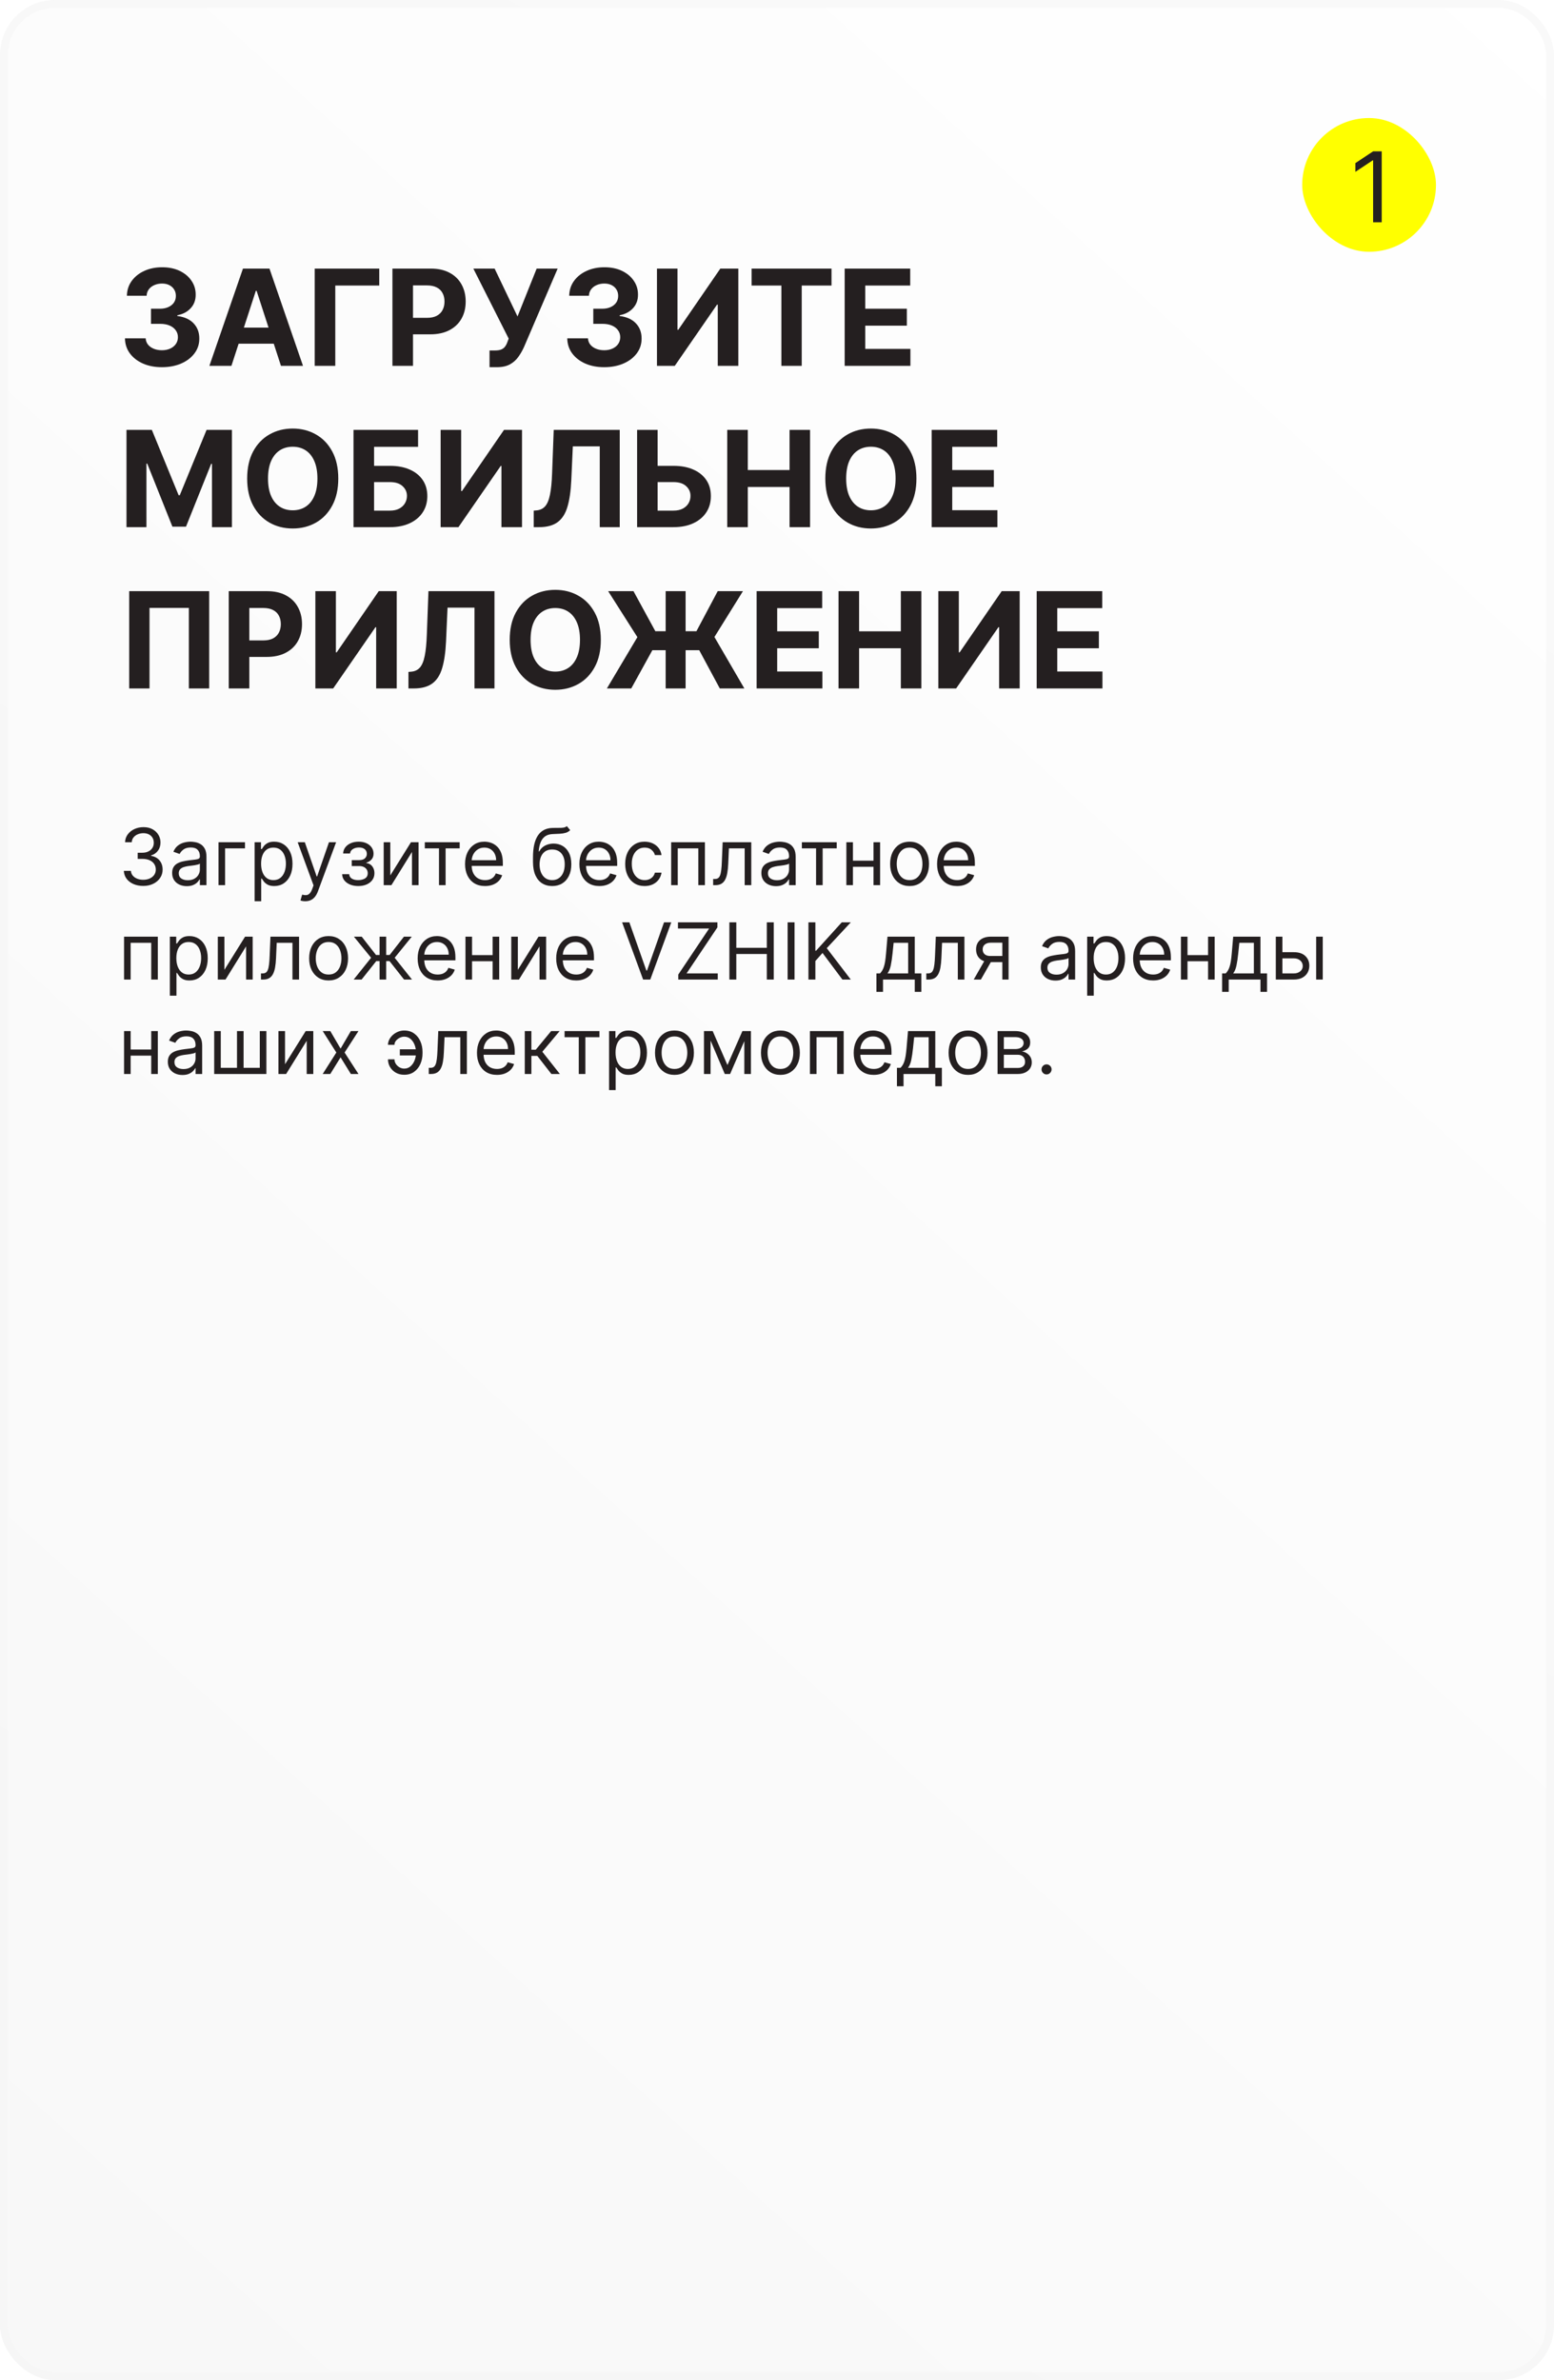
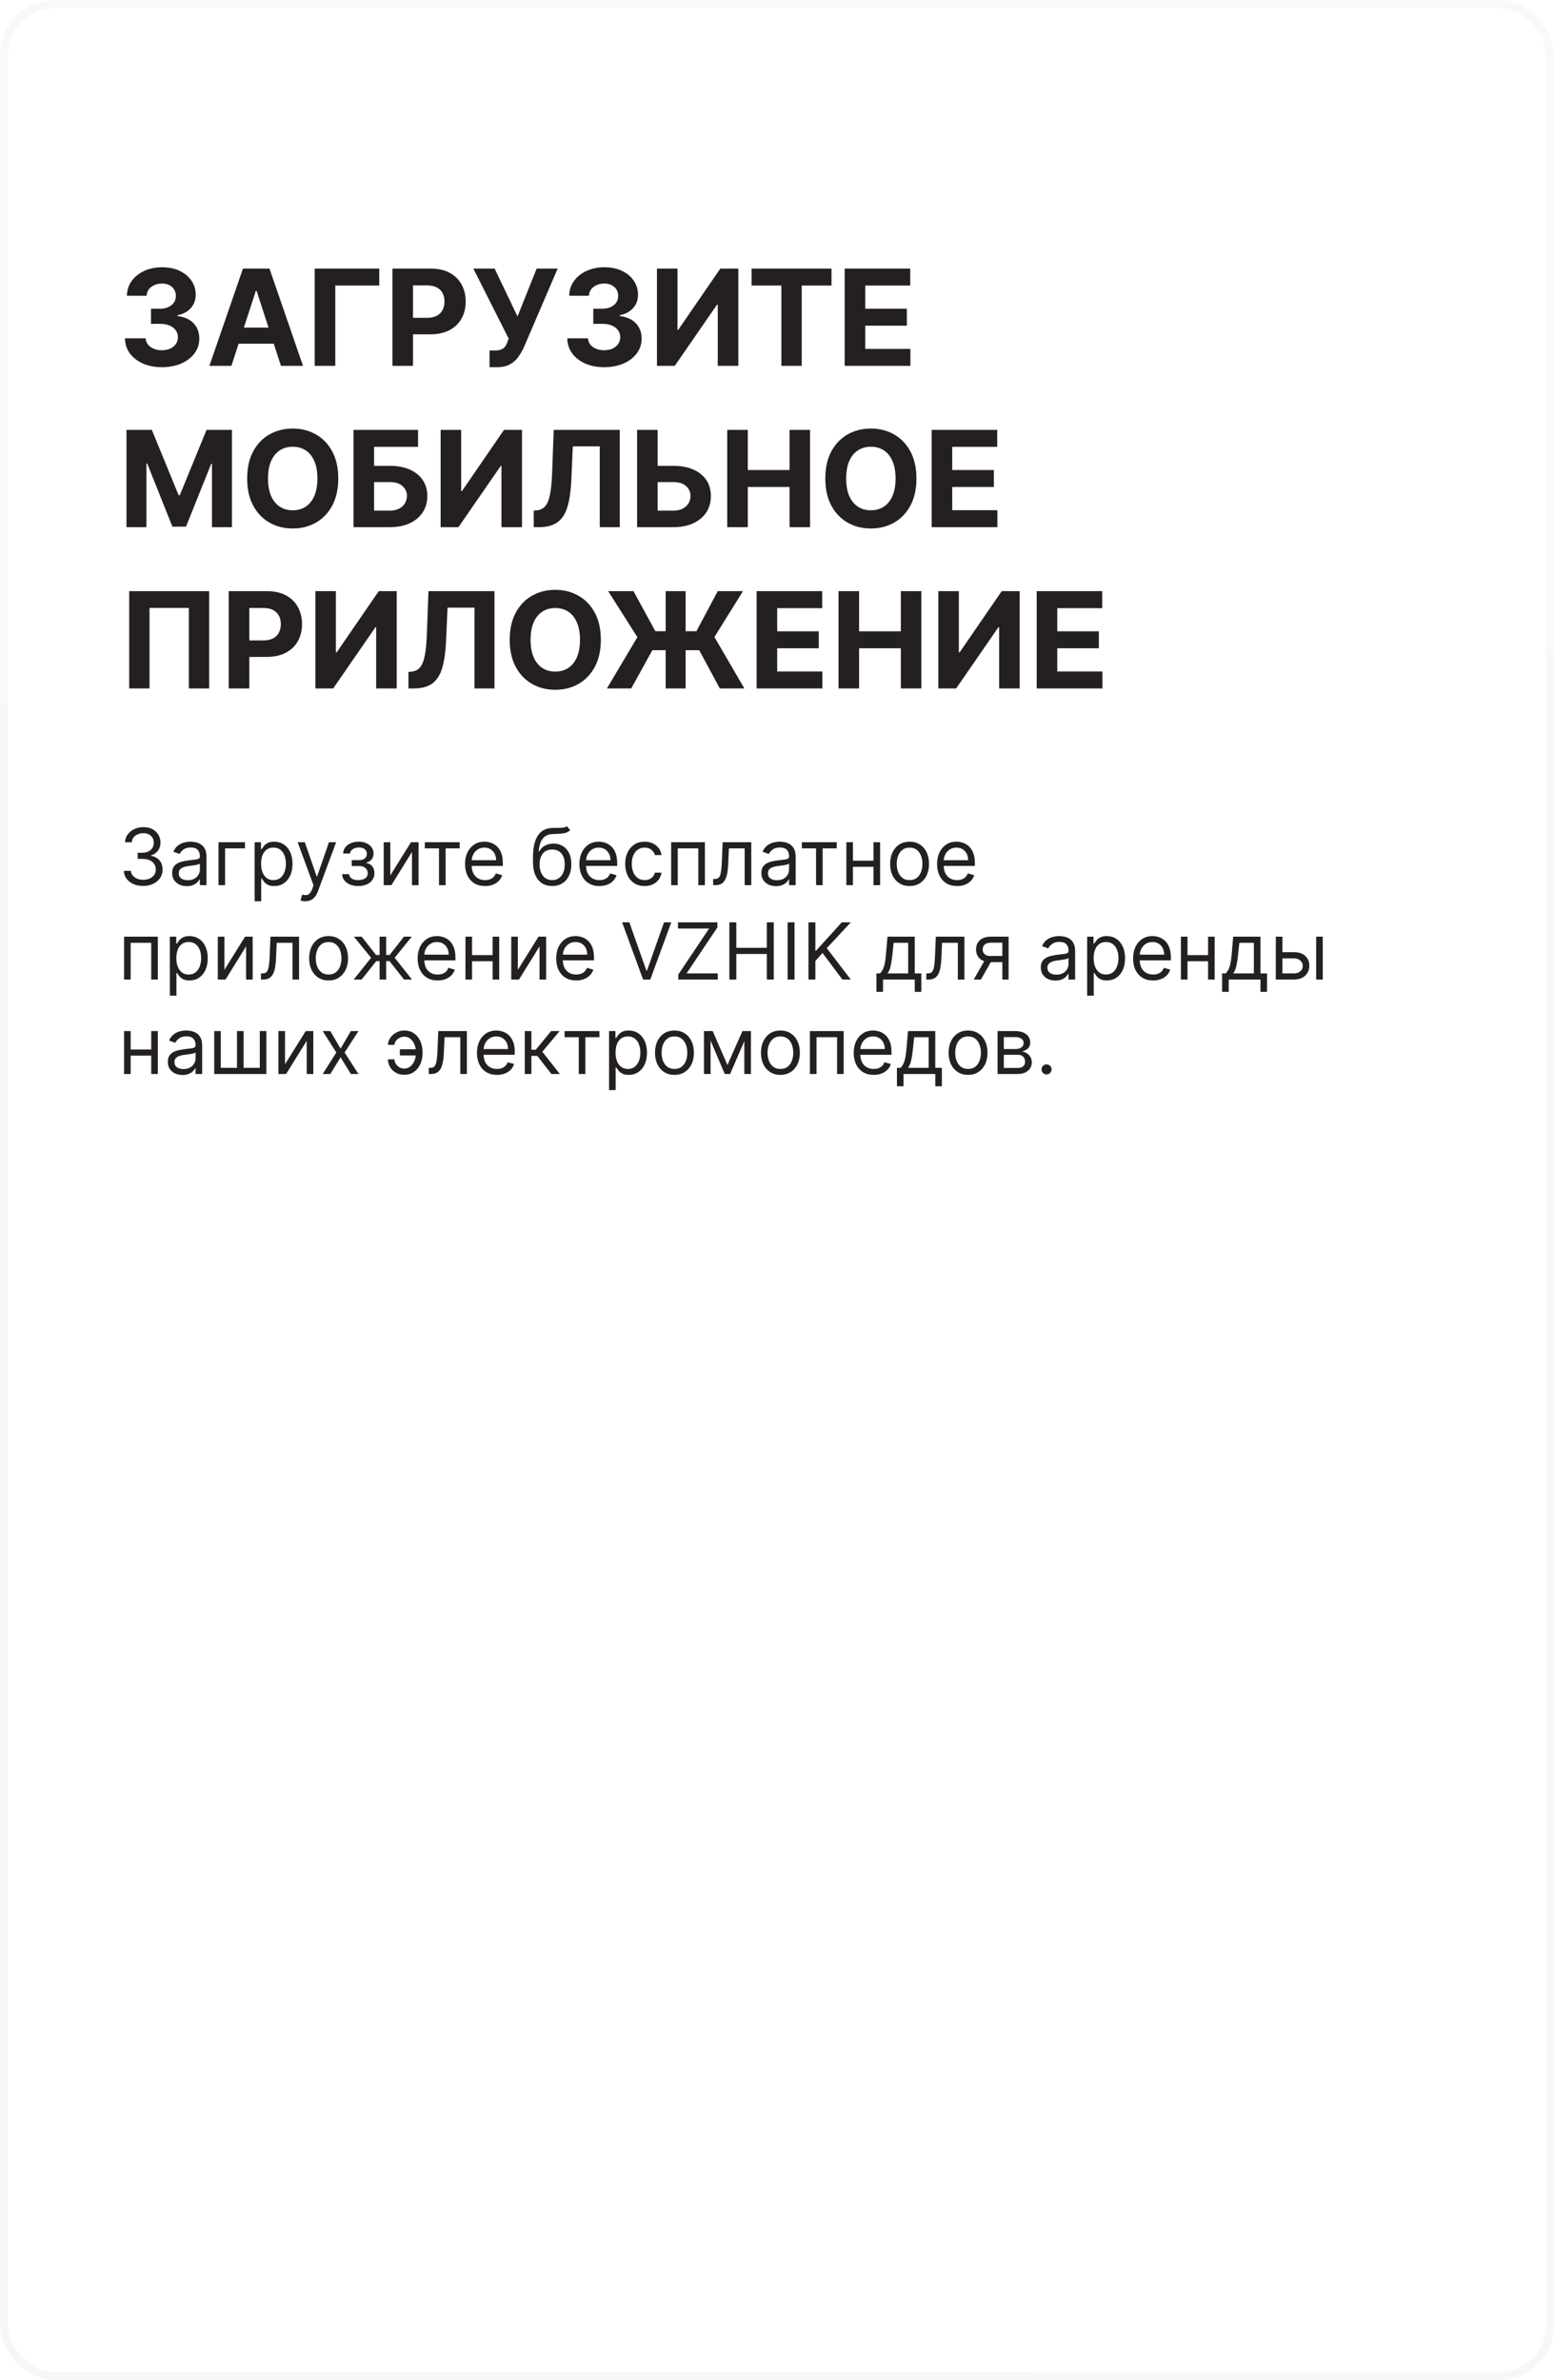
<svg xmlns="http://www.w3.org/2000/svg" width="395" height="605" viewBox="0 0 395 605" fill="none">
  <g filter="url(#filter0_b_63_737)">
-     <rect width="395" height="605" rx="14" fill="url(#paint0_linear_63_737)" fill-opacity="0.85" />
    <rect x="1" y="1" width="393" height="603" rx="13" stroke="url(#paint1_linear_63_737)" stroke-width="2" />
  </g>
  <path d="M41.144 93.338C39.341 93.338 37.735 93.028 36.327 92.408C34.926 91.781 33.819 90.919 33.006 89.825C32.202 88.722 31.787 87.45 31.763 86.009H37.027C37.059 86.613 37.256 87.144 37.619 87.603C37.989 88.054 38.48 88.404 39.092 88.653C39.703 88.903 40.392 89.028 41.156 89.028C41.953 89.028 42.657 88.887 43.269 88.605C43.881 88.323 44.36 87.933 44.706 87.434C45.052 86.935 45.225 86.359 45.225 85.707C45.225 85.047 45.04 84.464 44.67 83.957C44.307 83.442 43.784 83.039 43.1 82.749C42.424 82.46 41.619 82.315 40.685 82.315H38.379V78.475H40.685C41.474 78.475 42.17 78.338 42.774 78.065C43.386 77.791 43.861 77.413 44.199 76.93C44.537 76.439 44.706 75.867 44.706 75.215C44.706 74.595 44.557 74.052 44.259 73.585C43.969 73.11 43.559 72.74 43.028 72.474C42.505 72.209 41.893 72.076 41.193 72.076C40.484 72.076 39.836 72.205 39.249 72.462C38.661 72.712 38.19 73.07 37.836 73.537C37.482 74.004 37.293 74.551 37.269 75.179H32.258C32.282 73.754 32.688 72.499 33.477 71.412C34.266 70.325 35.329 69.476 36.665 68.864C38.009 68.245 39.526 67.935 41.217 67.935C42.923 67.935 44.416 68.245 45.696 68.864C46.976 69.484 47.97 70.321 48.678 71.376C49.395 72.422 49.749 73.597 49.741 74.901C49.749 76.286 49.318 77.441 48.449 78.367C47.588 79.292 46.465 79.88 45.08 80.129V80.322C46.899 80.556 48.284 81.188 49.234 82.218C50.191 83.24 50.666 84.52 50.658 86.058C50.666 87.466 50.26 88.718 49.439 89.812C48.626 90.907 47.503 91.769 46.07 92.396C44.638 93.024 42.995 93.338 41.144 93.338ZM58.823 93H53.221L61.757 68.273H68.495L77.019 93H71.416L65.222 73.923H65.029L58.823 93ZM58.473 83.281H71.706V87.362H58.473V83.281ZM96.403 68.273V72.583H85.223V93H79.995V68.273H96.403ZM99.751 93V68.273H109.506C111.382 68.273 112.98 68.631 114.3 69.347C115.62 70.056 116.626 71.042 117.318 72.305C118.018 73.561 118.369 75.01 118.369 76.652C118.369 78.294 118.014 79.743 117.306 80.999C116.598 82.254 115.571 83.232 114.227 83.933C112.891 84.633 111.273 84.983 109.374 84.983H103.156V80.793H108.528C109.535 80.793 110.364 80.62 111.016 80.274C111.676 79.92 112.167 79.433 112.489 78.813C112.819 78.185 112.984 77.465 112.984 76.652C112.984 75.831 112.819 75.115 112.489 74.503C112.167 73.883 111.676 73.404 111.016 73.066C110.356 72.72 109.518 72.547 108.504 72.547H104.979V93H99.751ZM124.433 93.338V89.088H125.773C126.441 89.088 126.98 89.008 127.391 88.847C127.801 88.678 128.127 88.432 128.369 88.11C128.618 87.78 128.828 87.37 128.997 86.879L129.298 86.07L120.316 68.273H125.725L131.544 80.443L136.41 68.273H141.747L133.222 88.146C132.812 89.064 132.325 89.917 131.762 90.706C131.206 91.495 130.494 92.131 129.624 92.614C128.755 93.097 127.644 93.338 126.292 93.338H124.433ZM153.57 93.338C151.767 93.338 150.161 93.028 148.752 92.408C147.352 91.781 146.245 90.919 145.432 89.825C144.627 88.722 144.213 87.45 144.189 86.009H149.453C149.485 86.613 149.682 87.144 150.044 87.603C150.415 88.054 150.906 88.404 151.517 88.653C152.129 88.903 152.817 89.028 153.582 89.028C154.379 89.028 155.083 88.887 155.695 88.605C156.307 88.323 156.786 87.933 157.132 87.434C157.478 86.935 157.651 86.359 157.651 85.707C157.651 85.047 157.466 84.464 157.096 83.957C156.733 83.442 156.21 83.039 155.526 82.749C154.85 82.46 154.045 82.315 153.111 82.315H150.805V78.475H153.111C153.9 78.475 154.596 78.338 155.2 78.065C155.812 77.791 156.287 77.413 156.625 76.93C156.963 76.439 157.132 75.867 157.132 75.215C157.132 74.595 156.983 74.052 156.685 73.585C156.395 73.11 155.985 72.74 155.453 72.474C154.93 72.209 154.319 72.076 153.618 72.076C152.91 72.076 152.262 72.205 151.674 72.462C151.087 72.712 150.616 73.07 150.262 73.537C149.908 74.004 149.718 74.551 149.694 75.179H144.684C144.708 73.754 145.114 72.499 145.903 71.412C146.692 70.325 147.754 69.476 149.091 68.864C150.435 68.245 151.952 67.935 153.642 67.935C155.349 67.935 156.842 68.245 158.122 68.864C159.402 69.484 160.396 70.321 161.104 71.376C161.82 72.422 162.175 73.597 162.167 74.901C162.175 76.286 161.744 77.441 160.875 78.367C160.013 79.292 158.891 79.88 157.506 80.129V80.322C159.325 80.556 160.71 81.188 161.659 82.218C162.617 83.24 163.092 84.52 163.084 86.058C163.092 87.466 162.686 88.718 161.865 89.812C161.052 90.907 159.929 91.769 158.496 92.396C157.063 93.024 155.421 93.338 153.57 93.338ZM166.987 68.273H172.203V83.824H172.408L183.094 68.273H187.67V93H182.442V77.437H182.26L171.515 93H166.987V68.273ZM191.047 72.583V68.273H211.355V72.583H203.785V93H198.618V72.583H191.047ZM214.7 93V68.273H231.362V72.583H219.928V78.475H230.505V82.785H219.928V88.69H231.41V93H214.7ZM32.149 109.273H38.597L45.406 125.886H45.696L52.506 109.273H58.953V134H53.882V117.906H53.677L47.278 133.879H43.825L37.425 117.845H37.22V134H32.149V109.273ZM85.984 121.636C85.984 124.333 85.472 126.627 84.45 128.518C83.436 130.41 82.051 131.855 80.297 132.853C78.55 133.843 76.586 134.338 74.405 134.338C72.207 134.338 70.235 133.839 68.489 132.841C66.742 131.843 65.361 130.398 64.347 128.506C63.333 126.615 62.826 124.325 62.826 121.636C62.826 118.94 63.333 116.646 64.347 114.754C65.361 112.863 66.742 111.422 68.489 110.432C70.235 109.434 72.207 108.935 74.405 108.935C76.586 108.935 78.55 109.434 80.297 110.432C82.051 111.422 83.436 112.863 84.45 114.754C85.472 116.646 85.984 118.94 85.984 121.636ZM80.683 121.636C80.683 119.89 80.421 118.417 79.898 117.217C79.383 116.018 78.655 115.108 77.713 114.489C76.771 113.869 75.668 113.559 74.405 113.559C73.141 113.559 72.038 113.869 71.096 114.489C70.155 115.108 69.422 116.018 68.899 117.217C68.384 118.417 68.126 119.89 68.126 121.636C68.126 123.383 68.384 124.856 68.899 126.055C69.422 127.255 70.155 128.164 71.096 128.784C72.038 129.404 73.141 129.714 74.405 129.714C75.668 129.714 76.771 129.404 77.713 128.784C78.655 128.164 79.383 127.255 79.898 126.055C80.421 124.856 80.683 123.383 80.683 121.636ZM89.856 134V109.273H106.265V113.583H95.084V118.413H99.105C101.061 118.413 102.747 118.731 104.164 119.366C105.588 119.994 106.687 120.884 107.46 122.035C108.233 123.186 108.619 124.542 108.619 126.104C108.619 127.657 108.233 129.03 107.46 130.221C106.687 131.404 105.588 132.33 104.164 132.998C102.747 133.666 101.061 134 99.105 134H89.856ZM95.084 129.798H99.105C100.038 129.798 100.827 129.629 101.471 129.291C102.115 128.945 102.602 128.49 102.932 127.927C103.27 127.355 103.439 126.732 103.439 126.055C103.439 125.073 103.065 124.244 102.316 123.568C101.576 122.884 100.505 122.542 99.105 122.542H95.084V129.798ZM112.003 109.273H117.219V124.824H117.424L128.109 109.273H132.685V134H127.457V118.437H127.276L116.53 134H112.003V109.273ZM135.664 134V129.798L136.365 129.738C137.266 129.665 137.995 129.323 138.55 128.712C139.105 128.092 139.52 127.106 139.794 125.754C140.075 124.393 140.257 122.566 140.337 120.272L140.748 109.273H157.53V134H152.447V113.462H145.601L145.215 122.071C145.086 124.84 144.756 127.102 144.225 128.857C143.702 130.611 142.864 131.907 141.713 132.744C140.57 133.581 139.005 134 137.017 134H135.664ZM165.282 118.413H171.174C173.138 118.413 174.828 118.731 176.245 119.366C177.669 119.994 178.768 120.884 179.541 122.035C180.314 123.186 180.696 124.542 180.688 126.104C180.696 127.657 180.314 129.03 179.541 130.221C178.768 131.404 177.669 132.33 176.245 132.998C174.828 133.666 173.138 134 171.174 134H161.937V109.273H167.153V129.798H171.174C172.115 129.798 172.908 129.629 173.552 129.291C174.196 128.945 174.683 128.49 175.013 127.927C175.351 127.355 175.516 126.732 175.508 126.055C175.516 125.073 175.146 124.244 174.397 123.568C173.657 122.884 172.582 122.542 171.174 122.542H165.282V118.413ZM184.85 134V109.273H190.078V119.475H200.691V109.273H205.907V134H200.691V123.786H190.078V134H184.85ZM232.941 121.636C232.941 124.333 232.429 126.627 231.407 128.518C230.393 130.41 229.008 131.855 227.254 132.853C225.507 133.843 223.543 134.338 221.362 134.338C219.164 134.338 217.192 133.839 215.445 132.841C213.699 131.843 212.318 130.398 211.304 128.506C210.29 126.615 209.783 124.325 209.783 121.636C209.783 118.94 210.29 116.646 211.304 114.754C212.318 112.863 213.699 111.422 215.445 110.432C217.192 109.434 219.164 108.935 221.362 108.935C223.543 108.935 225.507 109.434 227.254 110.432C229.008 111.422 230.393 112.863 231.407 114.754C232.429 116.646 232.941 118.94 232.941 121.636ZM227.64 121.636C227.64 119.89 227.378 118.417 226.855 117.217C226.34 116.018 225.612 115.108 224.67 114.489C223.728 113.869 222.625 113.559 221.362 113.559C220.098 113.559 218.995 113.869 218.053 114.489C217.112 115.108 216.379 116.018 215.856 117.217C215.341 118.417 215.083 119.89 215.083 121.636C215.083 123.383 215.341 124.856 215.856 126.055C216.379 127.255 217.112 128.164 218.053 128.784C218.995 129.404 220.098 129.714 221.362 129.714C222.625 129.714 223.728 129.404 224.67 128.784C225.612 128.164 226.34 127.255 226.855 126.055C227.378 124.856 227.64 123.383 227.64 121.636ZM236.813 134V109.273H253.475V113.583H242.041V119.475H252.618V123.786H242.041V129.69H253.523V134H236.813ZM53.17 150.273V175H48.002V154.523H38.005V175H32.837V150.273H53.17ZM58.147 175V150.273H67.903C69.778 150.273 71.376 150.631 72.696 151.347C74.016 152.056 75.022 153.042 75.715 154.305C76.415 155.561 76.765 157.01 76.765 158.652C76.765 160.294 76.411 161.743 75.703 162.999C74.994 164.254 73.968 165.232 72.624 165.933C71.288 166.633 69.67 166.983 67.77 166.983H61.552V162.793H66.925C67.931 162.793 68.76 162.62 69.412 162.274C70.072 161.92 70.563 161.433 70.885 160.813C71.215 160.185 71.38 159.465 71.38 158.652C71.38 157.831 71.215 157.115 70.885 156.503C70.563 155.883 70.072 155.404 69.412 155.066C68.752 154.72 67.915 154.547 66.901 154.547H63.375V175H58.147ZM80.161 150.273H85.377V165.824H85.582L96.267 150.273H100.843V175H95.615V159.437H95.434L84.689 175H80.161V150.273ZM103.823 175V170.798L104.523 170.738C105.424 170.665 106.153 170.323 106.708 169.712C107.264 169.092 107.678 168.106 107.952 166.754C108.234 165.393 108.415 163.566 108.495 161.272L108.906 150.273H125.688V175H120.605V154.462H113.759L113.373 163.071C113.244 165.84 112.914 168.102 112.383 169.857C111.86 171.611 111.023 172.907 109.872 173.744C108.729 174.581 107.163 175 105.175 175H103.823ZM152.722 162.636C152.722 165.333 152.211 167.627 151.188 169.518C150.174 171.41 148.79 172.855 147.035 173.853C145.288 174.843 143.324 175.338 141.143 175.338C138.945 175.338 136.973 174.839 135.227 173.841C133.48 172.843 132.1 171.398 131.085 169.506C130.071 167.615 129.564 165.325 129.564 162.636C129.564 159.94 130.071 157.646 131.085 155.754C132.1 153.863 133.48 152.422 135.227 151.432C136.973 150.434 138.945 149.935 141.143 149.935C143.324 149.935 145.288 150.434 147.035 151.432C148.79 152.422 150.174 153.863 151.188 155.754C152.211 157.646 152.722 159.94 152.722 162.636ZM147.421 162.636C147.421 160.89 147.16 159.417 146.637 158.217C146.121 157.018 145.393 156.108 144.451 155.489C143.509 154.869 142.407 154.559 141.143 154.559C139.879 154.559 138.776 154.869 137.835 155.489C136.893 156.108 136.16 157.018 135.637 158.217C135.122 159.417 134.865 160.89 134.865 162.636C134.865 164.383 135.122 165.856 135.637 167.055C136.16 168.255 136.893 169.164 137.835 169.784C138.776 170.404 139.879 170.714 141.143 170.714C142.407 170.714 143.509 170.404 144.451 169.784C145.393 169.164 146.121 168.255 146.637 167.055C147.16 165.856 147.421 164.383 147.421 162.636ZM174.268 150.273V175H169.197V150.273H174.268ZM154.261 175L162.013 161.96L154.587 150.273H161.023L166.577 160.451H177.02L182.43 150.273H188.841L181.596 161.924L189.203 175H182.961L177.733 165.281H165.816L160.455 175H154.261ZM192.321 175V150.273H208.983V154.583H197.549V160.475H208.126V164.786H197.549V170.69H209.031V175H192.321ZM213.139 175V150.273H218.367V160.475H228.98V150.273H234.196V175H228.98V164.786H218.367V175H213.139ZM238.507 150.273H243.722V165.824H243.928L254.613 150.273H259.189V175H253.961V159.437H253.78L243.034 175H238.507V150.273ZM263.509 175V150.273H280.17V154.583H268.737V160.475H279.313V164.786H268.737V170.69H280.219V175H263.509Z" fill="#241F20" />
  <path d="M36.42 225.199C35.483 225.199 34.647 225.038 33.913 224.716C33.184 224.394 32.604 223.946 32.173 223.374C31.747 222.796 31.515 222.126 31.477 221.364H33.267C33.305 221.832 33.466 222.237 33.75 222.578C34.034 222.914 34.406 223.175 34.865 223.359C35.324 223.544 35.833 223.636 36.392 223.636C37.017 223.636 37.571 223.527 38.054 223.31C38.537 223.092 38.916 222.789 39.19 222.401C39.465 222.012 39.602 221.562 39.602 221.051C39.602 220.516 39.47 220.045 39.205 219.638C38.939 219.226 38.551 218.904 38.04 218.672C37.528 218.44 36.903 218.324 36.165 218.324H35V216.761H36.165C36.742 216.761 37.249 216.657 37.685 216.449C38.125 216.241 38.468 215.947 38.715 215.568C38.965 215.189 39.091 214.744 39.091 214.233C39.091 213.741 38.982 213.312 38.764 212.947C38.546 212.583 38.239 212.299 37.841 212.095C37.448 211.892 36.984 211.79 36.449 211.79C35.947 211.79 35.474 211.882 35.028 212.067C34.588 212.247 34.228 212.509 33.949 212.855C33.669 213.196 33.518 213.608 33.494 214.091H31.79C31.818 213.329 32.048 212.661 32.479 212.088C32.91 211.51 33.473 211.061 34.169 210.739C34.87 210.417 35.639 210.256 36.477 210.256C37.377 210.256 38.149 210.438 38.793 210.803C39.437 211.162 39.931 211.638 40.277 212.23C40.623 212.822 40.795 213.461 40.795 214.148C40.795 214.967 40.58 215.665 40.149 216.243C39.723 216.821 39.143 217.221 38.409 217.443V217.557C39.328 217.708 40.045 218.099 40.561 218.729C41.077 219.354 41.335 220.128 41.335 221.051C41.335 221.842 41.12 222.552 40.689 223.182C40.263 223.807 39.68 224.299 38.942 224.659C38.203 225.019 37.363 225.199 36.42 225.199ZM47.479 225.256C46.787 225.256 46.16 225.125 45.597 224.865C45.033 224.6 44.586 224.219 44.254 223.722C43.923 223.22 43.757 222.614 43.757 221.903C43.757 221.278 43.88 220.772 44.126 220.384C44.373 219.991 44.702 219.683 45.114 219.46C45.526 219.238 45.98 219.072 46.477 218.963C46.979 218.849 47.483 218.759 47.99 218.693C48.653 218.608 49.19 218.544 49.602 218.501C50.019 218.454 50.322 218.376 50.511 218.267C50.706 218.158 50.803 217.969 50.803 217.699V217.642C50.803 216.941 50.611 216.397 50.227 216.009C49.849 215.62 49.273 215.426 48.501 215.426C47.701 215.426 47.074 215.601 46.619 215.952C46.165 216.302 45.845 216.676 45.66 217.074L44.07 216.506C44.354 215.843 44.733 215.327 45.206 214.957C45.684 214.583 46.205 214.323 46.769 214.176C47.337 214.025 47.895 213.949 48.445 213.949C48.795 213.949 49.197 213.991 49.652 214.077C50.111 214.157 50.554 214.325 50.98 214.581C51.411 214.837 51.769 215.223 52.053 215.739C52.337 216.255 52.479 216.946 52.479 217.812V225H50.803V223.523H50.717C50.604 223.759 50.414 224.013 50.149 224.283C49.884 224.553 49.531 224.782 49.091 224.972C48.651 225.161 48.113 225.256 47.479 225.256ZM47.734 223.75C48.397 223.75 48.956 223.62 49.41 223.359C49.87 223.099 50.215 222.763 50.447 222.351C50.684 221.939 50.803 221.506 50.803 221.051V219.517C50.731 219.602 50.575 219.68 50.334 219.751C50.097 219.818 49.822 219.877 49.51 219.929C49.202 219.976 48.901 220.019 48.608 220.057C48.319 220.09 48.085 220.118 47.905 220.142C47.469 220.199 47.062 220.291 46.683 220.419C46.309 220.542 46.006 220.729 45.774 220.98C45.547 221.226 45.433 221.562 45.433 221.989C45.433 222.571 45.649 223.011 46.08 223.31C46.515 223.603 47.067 223.75 47.734 223.75ZM62.271 214.091V215.653H57.214V225H55.538V214.091H62.271ZM64.718 229.091V214.091H66.337V215.824H66.536C66.659 215.634 66.829 215.393 67.047 215.099C67.27 214.801 67.587 214.536 67.999 214.304C68.416 214.067 68.979 213.949 69.689 213.949C70.608 213.949 71.418 214.179 72.118 214.638C72.819 215.097 73.366 215.748 73.759 216.591C74.152 217.434 74.348 218.428 74.348 219.574C74.348 220.729 74.152 221.731 73.759 222.578C73.366 223.421 72.821 224.074 72.125 224.538C71.429 224.998 70.627 225.227 69.718 225.227C69.017 225.227 68.456 225.111 68.034 224.879C67.613 224.643 67.289 224.375 67.061 224.077C66.834 223.774 66.659 223.523 66.536 223.324H66.394V229.091H64.718ZM66.365 219.545C66.365 220.369 66.486 221.096 66.728 221.726C66.969 222.351 67.322 222.841 67.786 223.196C68.25 223.546 68.818 223.722 69.49 223.722C70.191 223.722 70.776 223.537 71.245 223.168C71.718 222.794 72.073 222.292 72.31 221.662C72.552 221.027 72.672 220.322 72.672 219.545C72.672 218.778 72.554 218.087 72.317 217.472C72.085 216.851 71.732 216.361 71.259 216.001C70.79 215.637 70.201 215.455 69.49 215.455C68.809 215.455 68.236 215.627 67.772 215.973C67.308 216.314 66.957 216.792 66.721 217.408C66.484 218.018 66.365 218.731 66.365 219.545ZM77.594 229.091C77.31 229.091 77.057 229.067 76.834 229.02C76.612 228.977 76.458 228.935 76.373 228.892L76.799 227.415C77.206 227.519 77.566 227.557 77.878 227.528C78.191 227.5 78.468 227.36 78.709 227.109C78.955 226.863 79.18 226.463 79.384 225.909L79.696 225.057L75.662 214.091H77.481L80.492 222.784H80.606L83.617 214.091H85.435L80.804 226.591C80.596 227.154 80.338 227.621 80.03 227.99C79.722 228.364 79.365 228.641 78.958 228.821C78.555 229.001 78.101 229.091 77.594 229.091ZM86.966 222.216H88.755C88.793 222.708 89.016 223.082 89.423 223.338C89.835 223.594 90.37 223.722 91.028 223.722C91.7 223.722 92.276 223.584 92.754 223.31C93.232 223.03 93.471 222.58 93.471 221.96C93.471 221.596 93.381 221.278 93.201 221.009C93.021 220.734 92.768 220.521 92.441 220.369C92.115 220.218 91.729 220.142 91.284 220.142H89.409V218.636H91.284C91.951 218.636 92.444 218.485 92.761 218.182C93.083 217.879 93.244 217.5 93.244 217.045C93.244 216.558 93.071 216.167 92.725 215.874C92.38 215.575 91.89 215.426 91.255 215.426C90.616 215.426 90.084 215.571 89.657 215.859C89.231 216.143 89.006 216.51 88.983 216.96H87.221C87.24 216.373 87.42 215.855 87.761 215.405C88.102 214.95 88.566 214.595 89.153 214.339C89.74 214.079 90.412 213.949 91.17 213.949C91.937 213.949 92.602 214.084 93.166 214.354C93.734 214.619 94.172 214.981 94.48 215.44C94.792 215.895 94.948 216.411 94.948 216.989C94.948 217.604 94.776 218.101 94.43 218.48C94.084 218.859 93.651 219.129 93.13 219.29V219.403C93.542 219.432 93.9 219.564 94.203 219.801C94.51 220.033 94.75 220.339 94.92 220.717C95.091 221.091 95.176 221.506 95.176 221.96C95.176 222.623 94.998 223.201 94.643 223.693C94.288 224.181 93.8 224.56 93.18 224.83C92.56 225.095 91.852 225.227 91.056 225.227C90.285 225.227 89.593 225.102 88.983 224.851C88.372 224.595 87.886 224.242 87.527 223.793C87.171 223.338 86.984 222.812 86.966 222.216ZM99.206 222.528L104.462 214.091H106.394V225H104.718V216.562L99.49 225H97.53V214.091H99.206V222.528ZM107.979 215.653V214.091H116.843V215.653H113.263V225H111.587V215.653H107.979ZM123.295 225.227C122.244 225.227 121.338 224.995 120.575 224.531C119.818 224.062 119.233 223.409 118.821 222.571C118.414 221.728 118.21 220.748 118.21 219.631C118.21 218.513 118.414 217.528 118.821 216.676C119.233 215.819 119.806 215.152 120.54 214.673C121.278 214.19 122.14 213.949 123.125 213.949C123.693 213.949 124.254 214.044 124.808 214.233C125.362 214.422 125.866 214.73 126.321 215.156C126.776 215.578 127.138 216.136 127.408 216.832C127.678 217.528 127.812 218.385 127.812 219.403V220.114H119.403V218.665H126.108C126.108 218.049 125.985 217.5 125.739 217.017C125.497 216.534 125.152 216.153 124.702 215.874C124.257 215.594 123.731 215.455 123.125 215.455C122.457 215.455 121.88 215.62 121.392 215.952C120.909 216.278 120.537 216.705 120.277 217.23C120.017 217.756 119.886 218.319 119.886 218.92V219.886C119.886 220.71 120.028 221.409 120.312 221.982C120.601 222.55 121.001 222.983 121.513 223.281C122.024 223.575 122.618 223.722 123.295 223.722C123.736 223.722 124.134 223.66 124.489 223.537C124.848 223.409 125.159 223.22 125.419 222.969C125.679 222.713 125.881 222.396 126.023 222.017L127.642 222.472C127.472 223.021 127.185 223.504 126.783 223.92C126.38 224.332 125.883 224.654 125.291 224.886C124.699 225.114 124.034 225.227 123.295 225.227ZM144.084 210L144.936 211.023C144.605 211.345 144.221 211.57 143.786 211.697C143.35 211.825 142.857 211.903 142.308 211.932C141.759 211.96 141.148 211.989 140.476 212.017C139.718 212.045 139.091 212.23 138.594 212.571C138.097 212.912 137.713 213.404 137.443 214.048C137.173 214.692 137 215.483 136.925 216.42H137.067C137.436 215.739 137.947 215.237 138.601 214.915C139.254 214.593 139.955 214.432 140.703 214.432C141.555 214.432 142.322 214.631 143.004 215.028C143.686 215.426 144.226 216.016 144.624 216.797C145.021 217.578 145.22 218.542 145.22 219.688C145.22 220.829 145.017 221.813 144.609 222.642C144.207 223.471 143.641 224.11 142.912 224.56C142.188 225.005 141.338 225.227 140.362 225.227C139.387 225.227 138.532 224.998 137.798 224.538C137.064 224.074 136.494 223.388 136.087 222.479C135.679 221.565 135.476 220.436 135.476 219.091V217.926C135.476 215.497 135.888 213.655 136.712 212.401C137.54 211.146 138.786 210.497 140.447 210.455C141.035 210.436 141.558 210.431 142.017 210.44C142.476 210.45 142.876 210.429 143.217 210.376C143.558 210.324 143.847 210.199 144.084 210ZM140.362 223.722C141.02 223.722 141.586 223.556 142.06 223.224C142.538 222.893 142.905 222.427 143.161 221.825C143.416 221.219 143.544 220.507 143.544 219.688C143.544 218.892 143.414 218.215 143.153 217.656C142.898 217.098 142.531 216.671 142.053 216.378C141.574 216.084 141.001 215.938 140.334 215.938C139.846 215.938 139.408 216.02 139.02 216.186C138.632 216.352 138.3 216.596 138.026 216.918C137.751 217.24 137.538 217.633 137.386 218.097C137.24 218.561 137.161 219.091 137.152 219.688C137.152 220.909 137.438 221.887 138.011 222.621C138.584 223.355 139.368 223.722 140.362 223.722ZM152.358 225.227C151.307 225.227 150.4 224.995 149.638 224.531C148.88 224.062 148.295 223.409 147.884 222.571C147.476 221.728 147.273 220.748 147.273 219.631C147.273 218.513 147.476 217.528 147.884 216.676C148.295 215.819 148.868 215.152 149.602 214.673C150.341 214.19 151.203 213.949 152.188 213.949C152.756 213.949 153.317 214.044 153.871 214.233C154.425 214.422 154.929 214.73 155.384 215.156C155.838 215.578 156.2 216.136 156.47 216.832C156.74 217.528 156.875 218.385 156.875 219.403V220.114H148.466V218.665H155.17C155.17 218.049 155.047 217.5 154.801 217.017C154.56 216.534 154.214 216.153 153.764 215.874C153.319 215.594 152.794 215.455 152.188 215.455C151.52 215.455 150.942 215.62 150.455 215.952C149.972 216.278 149.6 216.705 149.339 217.23C149.079 217.756 148.949 218.319 148.949 218.92V219.886C148.949 220.71 149.091 221.409 149.375 221.982C149.664 222.55 150.064 222.983 150.575 223.281C151.087 223.575 151.681 223.722 152.358 223.722C152.798 223.722 153.196 223.66 153.551 223.537C153.911 223.409 154.221 223.22 154.482 222.969C154.742 222.713 154.943 222.396 155.085 222.017L156.705 222.472C156.534 223.021 156.248 223.504 155.845 223.92C155.443 224.332 154.946 224.654 154.354 224.886C153.762 225.114 153.097 225.227 152.358 225.227ZM163.857 225.227C162.834 225.227 161.953 224.986 161.214 224.503C160.476 224.02 159.908 223.355 159.51 222.507C159.112 221.66 158.913 220.691 158.913 219.602C158.913 218.494 159.117 217.517 159.524 216.669C159.936 215.817 160.509 215.152 161.243 214.673C161.982 214.19 162.843 213.949 163.828 213.949C164.595 213.949 165.286 214.091 165.902 214.375C166.518 214.659 167.022 215.057 167.415 215.568C167.808 216.08 168.052 216.676 168.146 217.358H166.47C166.342 216.861 166.058 216.42 165.618 216.037C165.182 215.649 164.595 215.455 163.857 215.455C163.203 215.455 162.63 215.625 162.138 215.966C161.65 216.302 161.269 216.778 160.994 217.393C160.724 218.004 160.589 218.722 160.589 219.545C160.589 220.388 160.722 221.122 160.987 221.747C161.257 222.372 161.636 222.857 162.124 223.203C162.616 223.549 163.194 223.722 163.857 223.722C164.292 223.722 164.688 223.646 165.043 223.494C165.398 223.343 165.698 223.125 165.945 222.841C166.191 222.557 166.366 222.216 166.47 221.818H168.146C168.052 222.462 167.817 223.042 167.443 223.558C167.074 224.07 166.584 224.477 165.973 224.78C165.367 225.078 164.661 225.227 163.857 225.227ZM170.597 225V214.091H179.176V225H177.5V215.653H172.273V225H170.597ZM181.271 225V223.438H181.669C181.996 223.438 182.268 223.374 182.486 223.246C182.704 223.113 182.879 222.884 183.011 222.557C183.149 222.225 183.253 221.766 183.324 221.179C183.4 220.587 183.454 219.834 183.487 218.92L183.686 214.091H190.959V225H189.283V215.653H185.277L185.107 219.545C185.069 220.44 184.988 221.229 184.865 221.911C184.747 222.588 184.564 223.156 184.318 223.615C184.077 224.074 183.755 224.42 183.352 224.652C182.95 224.884 182.446 225 181.839 225H181.271ZM197.244 225.256C196.553 225.256 195.926 225.125 195.362 224.865C194.799 224.6 194.351 224.219 194.02 223.722C193.688 223.22 193.523 222.614 193.523 221.903C193.523 221.278 193.646 220.772 193.892 220.384C194.138 219.991 194.467 219.683 194.879 219.46C195.291 219.238 195.746 219.072 196.243 218.963C196.745 218.849 197.249 218.759 197.756 218.693C198.419 218.608 198.956 218.544 199.368 218.501C199.785 218.454 200.088 218.376 200.277 218.267C200.471 218.158 200.568 217.969 200.568 217.699V217.642C200.568 216.941 200.376 216.397 199.993 216.009C199.614 215.62 199.039 215.426 198.267 215.426C197.467 215.426 196.839 215.601 196.385 215.952C195.93 216.302 195.611 216.676 195.426 217.074L193.835 216.506C194.119 215.843 194.498 215.327 194.972 214.957C195.45 214.583 195.971 214.323 196.534 214.176C197.102 214.025 197.661 213.949 198.21 213.949C198.561 213.949 198.963 213.991 199.418 214.077C199.877 214.157 200.32 214.325 200.746 214.581C201.177 214.837 201.534 215.223 201.818 215.739C202.102 216.255 202.244 216.946 202.244 217.812V225H200.568V223.523H200.483C200.369 223.759 200.18 224.013 199.915 224.283C199.65 224.553 199.297 224.782 198.857 224.972C198.416 225.161 197.879 225.256 197.244 225.256ZM197.5 223.75C198.163 223.75 198.722 223.62 199.176 223.359C199.635 223.099 199.981 222.763 200.213 222.351C200.45 221.939 200.568 221.506 200.568 221.051V219.517C200.497 219.602 200.341 219.68 200.099 219.751C199.863 219.818 199.588 219.877 199.276 219.929C198.968 219.976 198.667 220.019 198.374 220.057C198.085 220.09 197.85 220.118 197.67 220.142C197.235 220.199 196.828 220.291 196.449 220.419C196.075 220.542 195.772 220.729 195.54 220.98C195.313 221.226 195.199 221.562 195.199 221.989C195.199 222.571 195.414 223.011 195.845 223.31C196.281 223.603 196.832 223.75 197.5 223.75ZM203.819 215.653V214.091H212.683V215.653H209.103V225H207.427V215.653H203.819ZM222.429 218.778V220.341H216.406V218.778H222.429ZM216.804 214.091V225H215.128V214.091H216.804ZM223.707 214.091V225H222.031V214.091H223.707ZM231.2 225.227C230.215 225.227 229.351 224.993 228.608 224.524C227.869 224.055 227.292 223.4 226.875 222.557C226.463 221.714 226.257 220.729 226.257 219.602C226.257 218.466 226.463 217.474 226.875 216.626C227.292 215.779 227.869 215.121 228.608 214.652C229.351 214.183 230.215 213.949 231.2 213.949C232.185 213.949 233.047 214.183 233.786 214.652C234.529 215.121 235.107 215.779 235.518 216.626C235.935 217.474 236.143 218.466 236.143 219.602C236.143 220.729 235.935 221.714 235.518 222.557C235.107 223.4 234.529 224.055 233.786 224.524C233.047 224.993 232.185 225.227 231.2 225.227ZM231.2 223.722C231.948 223.722 232.564 223.53 233.047 223.146C233.53 222.763 233.887 222.259 234.119 221.634C234.351 221.009 234.467 220.331 234.467 219.602C234.467 218.873 234.351 218.194 234.119 217.564C233.887 216.934 233.53 216.425 233.047 216.037C232.564 215.649 231.948 215.455 231.2 215.455C230.452 215.455 229.837 215.649 229.354 216.037C228.871 216.425 228.513 216.934 228.281 217.564C228.049 218.194 227.933 218.873 227.933 219.602C227.933 220.331 228.049 221.009 228.281 221.634C228.513 222.259 228.871 222.763 229.354 223.146C229.837 223.53 230.452 223.722 231.2 223.722ZM243.276 225.227C242.225 225.227 241.318 224.995 240.556 224.531C239.798 224.062 239.213 223.409 238.801 222.571C238.394 221.728 238.191 220.748 238.191 219.631C238.191 218.513 238.394 217.528 238.801 216.676C239.213 215.819 239.786 215.152 240.52 214.673C241.259 214.19 242.121 213.949 243.105 213.949C243.674 213.949 244.235 214.044 244.789 214.233C245.343 214.422 245.847 214.73 246.301 215.156C246.756 215.578 247.118 216.136 247.388 216.832C247.658 217.528 247.793 218.385 247.793 219.403V220.114H239.384V218.665H246.088C246.088 218.049 245.965 217.5 245.719 217.017C245.478 216.534 245.132 216.153 244.682 215.874C244.237 215.594 243.712 215.455 243.105 215.455C242.438 215.455 241.86 215.62 241.373 215.952C240.89 216.278 240.518 216.705 240.257 217.23C239.997 217.756 239.867 218.319 239.867 218.92V219.886C239.867 220.71 240.009 221.409 240.293 221.982C240.582 222.55 240.982 222.983 241.493 223.281C242.005 223.575 242.599 223.722 243.276 223.722C243.716 223.722 244.114 223.66 244.469 223.537C244.829 223.409 245.139 223.22 245.4 222.969C245.66 222.713 245.861 222.396 246.003 222.017L247.623 222.472C247.452 223.021 247.166 223.504 246.763 223.92C246.361 224.332 245.864 224.654 245.272 224.886C244.68 225.114 244.015 225.227 243.276 225.227ZM31.534 249V238.091H40.114V249H38.438V239.653H33.21V249H31.534ZM43.175 253.091V238.091H44.794V239.824H44.993C45.116 239.634 45.286 239.393 45.504 239.099C45.727 238.801 46.044 238.536 46.456 238.304C46.873 238.067 47.436 237.949 48.146 237.949C49.065 237.949 49.874 238.179 50.575 238.638C51.276 239.097 51.823 239.748 52.216 240.591C52.609 241.434 52.805 242.428 52.805 243.574C52.805 244.729 52.609 245.731 52.216 246.578C51.823 247.421 51.278 248.074 50.582 248.538C49.886 248.998 49.084 249.227 48.175 249.227C47.474 249.227 46.913 249.111 46.492 248.879C46.07 248.643 45.746 248.375 45.519 248.077C45.291 247.774 45.116 247.523 44.993 247.324H44.851V253.091H43.175ZM44.822 243.545C44.822 244.369 44.943 245.096 45.185 245.726C45.426 246.351 45.779 246.841 46.243 247.196C46.707 247.546 47.275 247.722 47.947 247.722C48.648 247.722 49.233 247.537 49.702 247.168C50.175 246.794 50.53 246.292 50.767 245.662C51.008 245.027 51.129 244.322 51.129 243.545C51.129 242.778 51.011 242.087 50.774 241.472C50.542 240.851 50.189 240.361 49.716 240.001C49.247 239.637 48.658 239.455 47.947 239.455C47.266 239.455 46.693 239.627 46.229 239.973C45.765 240.314 45.414 240.792 45.178 241.408C44.941 242.018 44.822 242.731 44.822 243.545ZM57.038 246.528L62.294 238.091H64.226V249H62.55V240.562L57.322 249H55.362V238.091H57.038V246.528ZM66.33 249V247.438H66.728C67.054 247.438 67.327 247.374 67.544 247.246C67.762 247.113 67.937 246.884 68.07 246.557C68.207 246.225 68.311 245.766 68.382 245.179C68.458 244.587 68.513 243.834 68.546 242.92L68.745 238.091H76.017V249H74.341V239.653H70.336L70.165 243.545C70.127 244.44 70.047 245.229 69.924 245.911C69.805 246.588 69.623 247.156 69.377 247.615C69.135 248.074 68.813 248.42 68.411 248.652C68.008 248.884 67.504 249 66.898 249H66.33ZM83.525 249.227C82.54 249.227 81.675 248.993 80.932 248.524C80.194 248.055 79.616 247.4 79.199 246.557C78.787 245.714 78.581 244.729 78.581 243.602C78.581 242.466 78.787 241.474 79.199 240.626C79.616 239.779 80.194 239.121 80.932 238.652C81.675 238.183 82.54 237.949 83.525 237.949C84.509 237.949 85.371 238.183 86.11 238.652C86.853 239.121 87.431 239.779 87.843 240.626C88.259 241.474 88.468 242.466 88.468 243.602C88.468 244.729 88.259 245.714 87.843 246.557C87.431 247.4 86.853 248.055 86.11 248.524C85.371 248.993 84.509 249.227 83.525 249.227ZM83.525 247.722C84.273 247.722 84.888 247.53 85.371 247.146C85.854 246.763 86.212 246.259 86.444 245.634C86.675 245.009 86.791 244.331 86.791 243.602C86.791 242.873 86.675 242.194 86.444 241.564C86.212 240.934 85.854 240.425 85.371 240.037C84.888 239.649 84.273 239.455 83.525 239.455C82.776 239.455 82.161 239.649 81.678 240.037C81.195 240.425 80.838 240.934 80.606 241.564C80.374 242.194 80.257 242.873 80.257 243.602C80.257 244.331 80.374 245.009 80.606 245.634C80.838 246.259 81.195 246.763 81.678 247.146C82.161 247.53 82.776 247.722 83.525 247.722ZM89.895 249L94.327 243.46L89.952 238.091H91.941L95.577 242.75H96.486V238.091H98.162V242.75H99.043L102.679 238.091H104.668L100.321 243.46L104.725 249H102.708L99.015 244.312H98.162V249H96.486V244.312H95.634L91.912 249H89.895ZM111.245 249.227C110.194 249.227 109.287 248.995 108.525 248.531C107.767 248.062 107.182 247.409 106.77 246.571C106.363 245.728 106.159 244.748 106.159 243.631C106.159 242.513 106.363 241.528 106.77 240.676C107.182 239.819 107.755 239.152 108.489 238.673C109.228 238.19 110.089 237.949 111.074 237.949C111.642 237.949 112.203 238.044 112.757 238.233C113.311 238.422 113.816 238.73 114.27 239.156C114.725 239.578 115.087 240.136 115.357 240.832C115.627 241.528 115.762 242.385 115.762 243.403V244.114H107.353V242.665H114.057C114.057 242.049 113.934 241.5 113.688 241.017C113.446 240.534 113.101 240.153 112.651 239.874C112.206 239.594 111.68 239.455 111.074 239.455C110.407 239.455 109.829 239.62 109.341 239.952C108.858 240.278 108.487 240.705 108.226 241.23C107.966 241.756 107.836 242.319 107.836 242.92V243.886C107.836 244.71 107.978 245.409 108.262 245.982C108.551 246.55 108.951 246.983 109.462 247.281C109.973 247.575 110.568 247.722 111.245 247.722C111.685 247.722 112.083 247.66 112.438 247.537C112.798 247.409 113.108 247.22 113.368 246.969C113.629 246.713 113.83 246.396 113.972 246.017L115.591 246.472C115.421 247.021 115.134 247.504 114.732 247.92C114.329 248.332 113.832 248.654 113.24 248.886C112.649 249.114 111.983 249.227 111.245 249.227ZM125.613 242.778V244.341H119.59V242.778H125.613ZM119.988 238.091V249H118.311V238.091H119.988ZM126.891 238.091V249H125.215V238.091H126.891ZM131.628 246.528L136.884 238.091H138.816V249H137.14V240.562L131.912 249H129.952V238.091H131.628V246.528ZM146.46 249.227C145.408 249.227 144.502 248.995 143.739 248.531C142.982 248.062 142.397 247.409 141.985 246.571C141.578 245.728 141.374 244.748 141.374 243.631C141.374 242.513 141.578 241.528 141.985 240.676C142.397 239.819 142.97 239.152 143.704 238.673C144.442 238.19 145.304 237.949 146.289 237.949C146.857 237.949 147.418 238.044 147.972 238.233C148.526 238.422 149.031 238.73 149.485 239.156C149.94 239.578 150.302 240.136 150.572 240.832C150.842 241.528 150.977 242.385 150.977 243.403V244.114H142.567V242.665H149.272C149.272 242.049 149.149 241.5 148.903 241.017C148.661 240.534 148.316 240.153 147.866 239.874C147.421 239.594 146.895 239.455 146.289 239.455C145.621 239.455 145.044 239.62 144.556 239.952C144.073 240.278 143.701 240.705 143.441 241.23C143.181 241.756 143.05 242.319 143.05 242.92V243.886C143.05 244.71 143.192 245.409 143.477 245.982C143.765 246.55 144.165 246.983 144.677 247.281C145.188 247.575 145.782 247.722 146.46 247.722C146.9 247.722 147.298 247.66 147.653 247.537C148.013 247.409 148.323 247.22 148.583 246.969C148.844 246.713 149.045 246.396 149.187 246.017L150.806 246.472C150.636 247.021 150.349 247.504 149.947 247.92C149.544 248.332 149.047 248.654 148.455 248.886C147.863 249.114 147.198 249.227 146.46 249.227ZM159.975 234.455L164.293 246.699H164.464L168.782 234.455H170.629L165.288 249H163.469L158.129 234.455H159.975ZM172.411 249V247.722L180.252 236.017H172.326V234.455H182.354V235.733L174.513 247.438H182.44V249H172.411ZM185.394 249V234.455H187.156V240.932H194.911V234.455H196.673V249H194.911V242.494H187.156V249H185.394ZM201.96 234.455V249H200.199V234.455H201.96ZM205.492 249V234.455H207.253V241.67H207.424L213.958 234.455H216.259L210.151 241.017L216.259 249H214.128L209.071 242.239L207.253 244.284V249H205.492ZM222.772 252.125V247.438H223.681C223.903 247.205 224.095 246.955 224.256 246.685C224.417 246.415 224.557 246.095 224.675 245.726C224.798 245.352 224.902 244.897 224.988 244.362C225.073 243.822 225.149 243.171 225.215 242.409L225.584 238.091H232.516V247.438H234.192V252.125H232.516V249H224.448V252.125H222.772ZM225.584 247.438H230.84V239.653H227.147L226.863 242.409C226.744 243.55 226.597 244.547 226.422 245.399C226.247 246.251 225.968 246.931 225.584 247.438ZM235.451 249V247.438H235.849C236.175 247.438 236.448 247.374 236.665 247.246C236.883 247.113 237.058 246.884 237.191 246.557C237.328 246.225 237.433 245.766 237.504 245.179C237.579 244.587 237.634 243.834 237.667 242.92L237.866 238.091H245.138V249H243.462V239.653H239.457L239.286 243.545C239.248 244.44 239.168 245.229 239.045 245.911C238.926 246.588 238.744 247.156 238.498 247.615C238.256 248.074 237.934 248.42 237.532 248.652C237.129 248.884 236.625 249 236.019 249H235.451ZM254.776 249V239.625H251.879C251.225 239.625 250.711 239.777 250.337 240.08C249.963 240.383 249.776 240.799 249.776 241.33C249.776 241.85 249.944 242.26 250.281 242.558C250.621 242.857 251.088 243.006 251.68 243.006H255.202V244.568H251.68C250.941 244.568 250.304 244.438 249.769 244.178C249.234 243.917 248.822 243.545 248.533 243.062C248.245 242.575 248.1 241.997 248.1 241.33C248.1 240.657 248.252 240.08 248.555 239.597C248.858 239.114 249.291 238.742 249.854 238.482C250.423 238.221 251.097 238.091 251.879 238.091H256.367V249H254.776ZM247.504 249L250.6 243.574H252.418L249.322 249H247.504ZM268.279 249.256C267.588 249.256 266.961 249.125 266.397 248.865C265.834 248.6 265.386 248.219 265.055 247.722C264.724 247.22 264.558 246.614 264.558 245.903C264.558 245.278 264.681 244.772 264.927 244.384C265.173 243.991 265.502 243.683 265.914 243.46C266.326 243.238 266.781 243.072 267.278 242.963C267.78 242.849 268.284 242.759 268.791 242.693C269.454 242.608 269.991 242.544 270.403 242.501C270.82 242.454 271.123 242.376 271.312 242.267C271.506 242.158 271.603 241.969 271.603 241.699V241.642C271.603 240.941 271.412 240.397 271.028 240.009C270.649 239.62 270.074 239.426 269.302 239.426C268.502 239.426 267.875 239.601 267.42 239.952C266.966 240.302 266.646 240.676 266.461 241.074L264.87 240.506C265.154 239.843 265.533 239.327 266.007 238.957C266.485 238.583 267.006 238.323 267.569 238.176C268.137 238.025 268.696 237.949 269.245 237.949C269.596 237.949 269.998 237.991 270.453 238.077C270.912 238.157 271.355 238.325 271.781 238.581C272.212 238.837 272.569 239.223 272.853 239.739C273.137 240.255 273.279 240.946 273.279 241.812V249H271.603V247.523H271.518C271.404 247.759 271.215 248.013 270.95 248.283C270.685 248.553 270.332 248.782 269.892 248.972C269.451 249.161 268.914 249.256 268.279 249.256ZM268.535 247.75C269.198 247.75 269.757 247.62 270.211 247.359C270.671 247.099 271.016 246.763 271.248 246.351C271.485 245.939 271.603 245.506 271.603 245.051V243.517C271.532 243.602 271.376 243.68 271.135 243.751C270.898 243.818 270.623 243.877 270.311 243.929C270.003 243.976 269.702 244.019 269.409 244.057C269.12 244.09 268.886 244.118 268.706 244.142C268.27 244.199 267.863 244.291 267.484 244.419C267.11 244.542 266.807 244.729 266.575 244.98C266.348 245.226 266.234 245.562 266.234 245.989C266.234 246.571 266.449 247.011 266.88 247.31C267.316 247.603 267.868 247.75 268.535 247.75ZM276.339 253.091V238.091H277.958V239.824H278.157C278.28 239.634 278.451 239.393 278.668 239.099C278.891 238.801 279.208 238.536 279.62 238.304C280.037 238.067 280.6 237.949 281.31 237.949C282.229 237.949 283.039 238.179 283.739 238.638C284.44 239.097 284.987 239.748 285.38 240.591C285.773 241.434 285.969 242.428 285.969 243.574C285.969 244.729 285.773 245.731 285.38 246.578C284.987 247.421 284.442 248.074 283.746 248.538C283.05 248.998 282.248 249.227 281.339 249.227C280.638 249.227 280.077 249.111 279.656 248.879C279.234 248.643 278.91 248.375 278.683 248.077C278.455 247.774 278.28 247.523 278.157 247.324H278.015V253.091H276.339ZM277.987 243.545C277.987 244.369 278.107 245.096 278.349 245.726C278.59 246.351 278.943 246.841 279.407 247.196C279.871 247.546 280.439 247.722 281.112 247.722C281.812 247.722 282.397 247.537 282.866 247.168C283.339 246.794 283.694 246.292 283.931 245.662C284.173 245.027 284.293 244.322 284.293 243.545C284.293 242.778 284.175 242.087 283.938 241.472C283.706 240.851 283.353 240.361 282.88 240.001C282.411 239.637 281.822 239.455 281.112 239.455C280.43 239.455 279.857 239.627 279.393 239.973C278.929 240.314 278.578 240.792 278.342 241.408C278.105 242.018 277.987 242.731 277.987 243.545ZM293.1 249.227C292.049 249.227 291.142 248.995 290.38 248.531C289.622 248.062 289.038 247.409 288.626 246.571C288.219 245.728 288.015 244.748 288.015 243.631C288.015 242.513 288.219 241.528 288.626 240.676C289.038 239.819 289.611 239.152 290.344 238.673C291.083 238.19 291.945 237.949 292.93 237.949C293.498 237.949 294.059 238.044 294.613 238.233C295.167 238.422 295.671 238.73 296.126 239.156C296.58 239.578 296.942 240.136 297.212 240.832C297.482 241.528 297.617 242.385 297.617 243.403V244.114H289.208V242.665H295.913C295.913 242.049 295.79 241.5 295.543 241.017C295.302 240.534 294.956 240.153 294.506 239.874C294.061 239.594 293.536 239.455 292.93 239.455C292.262 239.455 291.684 239.62 291.197 239.952C290.714 240.278 290.342 240.705 290.082 241.23C289.821 241.756 289.691 242.319 289.691 242.92V243.886C289.691 244.71 289.833 245.409 290.117 245.982C290.406 246.55 290.806 246.983 291.317 247.281C291.829 247.575 292.423 247.722 293.1 247.722C293.54 247.722 293.938 247.66 294.293 247.537C294.653 247.409 294.963 247.22 295.224 246.969C295.484 246.713 295.685 246.396 295.827 246.017L297.447 246.472C297.276 247.021 296.99 247.504 296.587 247.92C296.185 248.332 295.688 248.654 295.096 248.886C294.504 249.114 293.839 249.227 293.1 249.227ZM307.468 242.778V244.341H301.445V242.778H307.468ZM301.843 238.091V249H300.167V238.091H301.843ZM308.746 238.091V249H307.07V238.091H308.746ZM310.643 252.125V247.438H311.552C311.774 247.205 311.966 246.955 312.127 246.685C312.288 246.415 312.428 246.095 312.546 245.726C312.669 245.352 312.773 244.897 312.859 244.362C312.944 243.822 313.02 243.171 313.086 242.409L313.455 238.091H320.387V247.438H322.063V252.125H320.387V249H312.319V252.125H310.643ZM313.455 247.438H318.711V239.653H315.018L314.734 242.409C314.615 243.55 314.469 244.547 314.293 245.399C314.118 246.251 313.839 246.931 313.455 247.438ZM325.737 242.04H328.862C330.14 242.04 331.118 242.364 331.795 243.013C332.472 243.661 332.811 244.483 332.811 245.477C332.811 246.131 332.659 246.725 332.356 247.26C332.053 247.79 331.608 248.214 331.021 248.531C330.434 248.844 329.714 249 328.862 249H324.288V238.091H325.964V247.438H328.862C329.525 247.438 330.069 247.262 330.495 246.912C330.922 246.562 331.135 246.112 331.135 245.562C331.135 244.985 330.922 244.514 330.495 244.149C330.069 243.785 329.525 243.602 328.862 243.602H325.737V242.04ZM334.544 249V238.091H336.22V249H334.544ZM38.835 266.778V268.341H32.812V266.778H38.835ZM33.21 262.091V273H31.534V262.091H33.21ZM40.114 262.091V273H38.438V262.091H40.114ZM46.385 273.256C45.694 273.256 45.066 273.125 44.503 272.865C43.939 272.6 43.492 272.219 43.16 271.722C42.829 271.22 42.663 270.614 42.663 269.903C42.663 269.278 42.786 268.772 43.033 268.384C43.279 267.991 43.608 267.683 44.02 267.46C44.432 267.238 44.886 267.072 45.383 266.963C45.885 266.849 46.39 266.759 46.896 266.693C47.559 266.608 48.097 266.544 48.508 266.501C48.925 266.454 49.228 266.376 49.418 266.267C49.612 266.158 49.709 265.969 49.709 265.699V265.642C49.709 264.941 49.517 264.397 49.133 264.009C48.755 263.62 48.179 263.426 47.408 263.426C46.608 263.426 45.98 263.601 45.526 263.952C45.071 264.302 44.751 264.676 44.567 265.074L42.976 264.506C43.26 263.843 43.639 263.327 44.112 262.957C44.59 262.583 45.111 262.323 45.675 262.176C46.243 262.025 46.802 261.949 47.351 261.949C47.701 261.949 48.104 261.991 48.558 262.077C49.017 262.157 49.46 262.325 49.886 262.581C50.317 262.837 50.675 263.223 50.959 263.739C51.243 264.255 51.385 264.946 51.385 265.812V273H49.709V271.523H49.624C49.51 271.759 49.321 272.013 49.055 272.283C48.79 272.553 48.438 272.782 47.997 272.972C47.557 273.161 47.019 273.256 46.385 273.256ZM46.641 271.75C47.303 271.75 47.862 271.62 48.317 271.359C48.776 271.099 49.122 270.763 49.354 270.351C49.59 269.939 49.709 269.506 49.709 269.051V267.517C49.638 267.602 49.481 267.68 49.24 267.751C49.003 267.818 48.729 267.877 48.416 267.929C48.108 267.976 47.808 268.019 47.514 268.057C47.225 268.09 46.991 268.118 46.811 268.142C46.376 268.199 45.968 268.291 45.59 268.419C45.215 268.542 44.912 268.729 44.68 268.98C44.453 269.226 44.34 269.562 44.34 269.989C44.34 270.571 44.555 271.011 44.986 271.31C45.421 271.603 45.973 271.75 46.641 271.75ZM54.444 262.091H56.12V271.438H60.24V262.091H61.916V271.438H66.035V262.091H67.711V273H54.444V262.091ZM72.448 270.528L77.704 262.091H79.636V273H77.96V264.562L72.733 273H70.772V262.091H72.448V270.528ZM83.956 262.091L86.57 266.551L89.183 262.091H91.115L87.592 267.545L91.115 273H89.183L86.57 268.767L83.956 273H82.024L85.49 267.545L82.024 262.091H83.956ZM102.74 263.511C102.361 263.516 101.98 263.613 101.596 263.803C101.217 263.992 100.9 264.243 100.645 264.555C100.394 264.863 100.268 265.206 100.268 265.585H98.62C98.62 265.112 98.734 264.657 98.961 264.222C99.189 263.786 99.494 263.398 99.877 263.057C100.266 262.716 100.706 262.446 101.199 262.247C101.696 262.048 102.209 261.949 102.74 261.949C103.734 261.949 104.577 262.2 105.268 262.702C105.964 263.204 106.492 263.866 106.852 264.69C107.217 265.514 107.399 266.409 107.399 267.375V267.773C107.399 268.734 107.217 269.629 106.852 270.457C106.492 271.281 105.964 271.944 105.268 272.446C104.577 272.948 103.734 273.199 102.74 273.199C101.944 273.199 101.236 273.024 100.616 272.673C99.996 272.318 99.508 271.845 99.153 271.253C98.798 270.661 98.62 270.003 98.62 269.278H100.268C100.268 269.69 100.384 270.076 100.616 270.436C100.853 270.791 101.158 271.08 101.532 271.303C101.911 271.52 102.314 271.632 102.74 271.636C103.374 271.632 103.914 271.433 104.359 271.04C104.804 270.647 105.143 270.154 105.375 269.562C105.607 268.971 105.723 268.374 105.723 267.773V267.375C105.723 266.759 105.607 266.158 105.375 265.571C105.147 264.979 104.811 264.489 104.366 264.101C103.926 263.713 103.384 263.516 102.74 263.511ZM106.404 266.722V268.284H101.632V266.722H106.404ZM108.986 273V271.438H109.384C109.711 271.438 109.983 271.374 110.201 271.246C110.418 271.113 110.594 270.884 110.726 270.557C110.864 270.225 110.968 269.766 111.039 269.179C111.114 268.587 111.169 267.834 111.202 266.92L111.401 262.091H118.674V273H116.998V263.653H112.992L112.821 267.545C112.783 268.44 112.703 269.229 112.58 269.911C112.462 270.588 112.279 271.156 112.033 271.615C111.792 272.074 111.47 272.42 111.067 272.652C110.665 272.884 110.16 273 109.554 273H108.986ZM126.323 273.227C125.272 273.227 124.365 272.995 123.603 272.531C122.845 272.062 122.26 271.409 121.848 270.571C121.441 269.728 121.238 268.748 121.238 267.631C121.238 266.513 121.441 265.528 121.848 264.676C122.26 263.819 122.833 263.152 123.567 262.673C124.306 262.19 125.167 261.949 126.152 261.949C126.721 261.949 127.282 262.044 127.836 262.233C128.39 262.422 128.894 262.73 129.348 263.156C129.803 263.578 130.165 264.136 130.435 264.832C130.705 265.528 130.84 266.385 130.84 267.403V268.114H122.431V266.665H129.135C129.135 266.049 129.012 265.5 128.766 265.017C128.525 264.534 128.179 264.153 127.729 263.874C127.284 263.594 126.758 263.455 126.152 263.455C125.485 263.455 124.907 263.62 124.419 263.952C123.936 264.278 123.565 264.705 123.304 265.23C123.044 265.756 122.914 266.319 122.914 266.92V267.886C122.914 268.71 123.056 269.409 123.34 269.982C123.629 270.55 124.029 270.983 124.54 271.281C125.051 271.575 125.646 271.722 126.323 271.722C126.763 271.722 127.161 271.66 127.516 271.537C127.876 271.409 128.186 271.22 128.446 270.969C128.707 270.713 128.908 270.396 129.05 270.017L130.669 270.472C130.499 271.021 130.212 271.504 129.81 271.92C129.408 272.332 128.91 272.654 128.319 272.886C127.727 273.114 127.061 273.227 126.323 273.227ZM133.39 273V262.091H135.066V266.835H136.174L140.094 262.091H142.253L137.85 267.347L142.31 273H140.151L136.571 268.398H135.066V273H133.39ZM143.507 263.653V262.091H152.37V263.653H148.791V273H147.115V263.653H143.507ZM154.815 277.091V262.091H156.435V263.824H156.634C156.757 263.634 156.927 263.393 157.145 263.099C157.367 262.801 157.685 262.536 158.097 262.304C158.513 262.067 159.077 261.949 159.787 261.949C160.705 261.949 161.515 262.179 162.216 262.638C162.917 263.097 163.464 263.748 163.857 264.591C164.25 265.434 164.446 266.428 164.446 267.574C164.446 268.729 164.25 269.731 163.857 270.578C163.464 271.421 162.919 272.074 162.223 272.538C161.527 272.998 160.724 273.227 159.815 273.227C159.115 273.227 158.554 273.111 158.132 272.879C157.711 272.643 157.386 272.375 157.159 272.077C156.932 271.774 156.757 271.523 156.634 271.324H156.491V277.091H154.815ZM156.463 267.545C156.463 268.369 156.584 269.096 156.825 269.726C157.067 270.351 157.42 270.841 157.884 271.196C158.348 271.546 158.916 271.722 159.588 271.722C160.289 271.722 160.874 271.537 161.342 271.168C161.816 270.794 162.171 270.292 162.408 269.662C162.649 269.027 162.77 268.322 162.77 267.545C162.77 266.778 162.652 266.087 162.415 265.472C162.183 264.851 161.83 264.361 161.357 264.001C160.888 263.637 160.298 263.455 159.588 263.455C158.906 263.455 158.333 263.627 157.869 263.973C157.405 264.314 157.055 264.792 156.818 265.408C156.581 266.018 156.463 266.731 156.463 267.545ZM171.435 273.227C170.45 273.227 169.586 272.993 168.842 272.524C168.104 272.055 167.526 271.4 167.109 270.557C166.697 269.714 166.491 268.729 166.491 267.602C166.491 266.466 166.697 265.474 167.109 264.626C167.526 263.779 168.104 263.121 168.842 262.652C169.586 262.183 170.45 261.949 171.435 261.949C172.42 261.949 173.281 262.183 174.02 262.652C174.763 263.121 175.341 263.779 175.753 264.626C176.17 265.474 176.378 266.466 176.378 267.602C176.378 268.729 176.17 269.714 175.753 270.557C175.341 271.4 174.763 272.055 174.02 272.524C173.281 272.993 172.42 273.227 171.435 273.227ZM171.435 271.722C172.183 271.722 172.798 271.53 173.281 271.146C173.764 270.763 174.122 270.259 174.354 269.634C174.586 269.009 174.702 268.331 174.702 267.602C174.702 266.873 174.586 266.194 174.354 265.564C174.122 264.934 173.764 264.425 173.281 264.037C172.798 263.649 172.183 263.455 171.435 263.455C170.687 263.455 170.071 263.649 169.588 264.037C169.105 264.425 168.748 264.934 168.516 265.564C168.284 266.194 168.168 266.873 168.168 267.602C168.168 268.331 168.284 269.009 168.516 269.634C168.748 270.259 169.105 270.763 169.588 271.146C170.071 271.53 170.687 271.722 171.435 271.722ZM184.902 270.727L188.709 262.091H190.3L185.584 273H184.221L179.59 262.091H181.152L184.902 270.727ZM180.613 262.091V273H178.936V262.091H180.613ZM189.192 273V262.091H190.868V273H189.192ZM198.368 273.227C197.383 273.227 196.519 272.993 195.776 272.524C195.037 272.055 194.46 271.4 194.043 270.557C193.631 269.714 193.425 268.729 193.425 267.602C193.425 266.466 193.631 265.474 194.043 264.626C194.46 263.779 195.037 263.121 195.776 262.652C196.519 262.183 197.383 261.949 198.368 261.949C199.353 261.949 200.215 262.183 200.953 262.652C201.697 263.121 202.275 263.779 202.686 264.626C203.103 265.474 203.311 266.466 203.311 267.602C203.311 268.729 203.103 269.714 202.686 270.557C202.275 271.4 201.697 272.055 200.953 272.524C200.215 272.993 199.353 273.227 198.368 273.227ZM198.368 271.722C199.116 271.722 199.732 271.53 200.215 271.146C200.698 270.763 201.055 270.259 201.287 269.634C201.519 269.009 201.635 268.331 201.635 267.602C201.635 266.873 201.519 266.194 201.287 265.564C201.055 264.934 200.698 264.425 200.215 264.037C199.732 263.649 199.116 263.455 198.368 263.455C197.62 263.455 197.005 263.649 196.522 264.037C196.039 264.425 195.681 264.934 195.449 265.564C195.217 266.194 195.101 266.873 195.101 267.602C195.101 268.331 195.217 269.009 195.449 269.634C195.681 270.259 196.039 270.763 196.522 271.146C197.005 271.53 197.62 271.722 198.368 271.722ZM205.87 273V262.091H214.45V273H212.773V263.653H207.546V273H205.87ZM222.085 273.227C221.033 273.227 220.127 272.995 219.364 272.531C218.607 272.062 218.022 271.409 217.61 270.571C217.203 269.728 216.999 268.748 216.999 267.631C216.999 266.513 217.203 265.528 217.61 264.676C218.022 263.819 218.595 263.152 219.329 262.673C220.067 262.19 220.929 261.949 221.914 261.949C222.482 261.949 223.043 262.044 223.597 262.233C224.151 262.422 224.656 262.73 225.11 263.156C225.565 263.578 225.927 264.136 226.197 264.832C226.467 265.528 226.602 266.385 226.602 267.403V268.114H218.192V266.665H224.897C224.897 266.049 224.774 265.5 224.528 265.017C224.286 264.534 223.941 264.153 223.491 263.874C223.046 263.594 222.52 263.455 221.914 263.455C221.246 263.455 220.669 263.62 220.181 263.952C219.698 264.278 219.326 264.705 219.066 265.23C218.806 265.756 218.675 266.319 218.675 266.92V267.886C218.675 268.71 218.817 269.409 219.102 269.982C219.39 270.55 219.79 270.983 220.302 271.281C220.813 271.575 221.407 271.722 222.085 271.722C222.525 271.722 222.923 271.66 223.278 271.537C223.638 271.409 223.948 271.22 224.208 270.969C224.469 270.713 224.67 270.396 224.812 270.017L226.431 270.472C226.261 271.021 225.974 271.504 225.572 271.92C225.169 272.332 224.672 272.654 224.08 272.886C223.488 273.114 222.823 273.227 222.085 273.227ZM227.987 276.125V271.438H228.896C229.118 271.205 229.31 270.955 229.471 270.685C229.632 270.415 229.772 270.095 229.89 269.726C230.013 269.352 230.117 268.897 230.202 268.362C230.288 267.822 230.363 267.171 230.43 266.409L230.799 262.091H237.731V271.438H239.407V276.125H237.731V273H229.663V276.125H227.987ZM230.799 271.438H236.055V263.653H232.362L232.077 266.409C231.959 267.55 231.812 268.547 231.637 269.399C231.462 270.251 231.183 270.931 230.799 271.438ZM246.064 273.227C245.079 273.227 244.215 272.993 243.471 272.524C242.733 272.055 242.155 271.4 241.738 270.557C241.326 269.714 241.12 268.729 241.12 267.602C241.12 266.466 241.326 265.474 241.738 264.626C242.155 263.779 242.733 263.121 243.471 262.652C244.215 262.183 245.079 261.949 246.064 261.949C247.048 261.949 247.91 262.183 248.649 262.652C249.392 263.121 249.97 263.779 250.382 264.626C250.798 265.474 251.007 266.466 251.007 267.602C251.007 268.729 250.798 269.714 250.382 270.557C249.97 271.4 249.392 272.055 248.649 272.524C247.91 272.993 247.048 273.227 246.064 273.227ZM246.064 271.722C246.812 271.722 247.427 271.53 247.91 271.146C248.393 270.763 248.751 270.259 248.983 269.634C249.215 269.009 249.331 268.331 249.331 267.602C249.331 266.873 249.215 266.194 248.983 265.564C248.751 264.934 248.393 264.425 247.91 264.037C247.427 263.649 246.812 263.455 246.064 263.455C245.315 263.455 244.7 263.649 244.217 264.037C243.734 264.425 243.377 264.934 243.145 265.564C242.913 266.194 242.797 266.873 242.797 267.602C242.797 268.331 242.913 269.009 243.145 269.634C243.377 270.259 243.734 270.763 244.217 271.146C244.7 271.53 245.315 271.722 246.064 271.722ZM253.565 273V262.091H258.026C259.2 262.091 260.133 262.356 260.824 262.886C261.515 263.417 261.861 264.117 261.861 264.989C261.861 265.652 261.664 266.165 261.271 266.53C260.878 266.89 260.374 267.134 259.759 267.261C260.161 267.318 260.552 267.46 260.93 267.688C261.314 267.915 261.631 268.227 261.882 268.625C262.133 269.018 262.259 269.501 262.259 270.074C262.259 270.633 262.116 271.132 261.832 271.572C261.548 272.013 261.141 272.361 260.611 272.616C260.08 272.872 259.446 273 258.707 273H253.565ZM255.156 271.466H258.707C259.285 271.466 259.737 271.329 260.064 271.054C260.391 270.779 260.554 270.405 260.554 269.932C260.554 269.368 260.391 268.926 260.064 268.604C259.737 268.277 259.285 268.114 258.707 268.114H255.156V271.466ZM255.156 266.665H258.026C258.475 266.665 258.861 266.603 259.183 266.48C259.505 266.352 259.751 266.172 259.922 265.94C260.097 265.704 260.185 265.424 260.185 265.102C260.185 264.643 259.993 264.283 259.609 264.023C259.226 263.758 258.698 263.625 258.026 263.625H255.156V266.665ZM266.017 273.114C265.667 273.114 265.366 272.988 265.115 272.737C264.864 272.486 264.739 272.186 264.739 271.835C264.739 271.485 264.864 271.184 265.115 270.933C265.366 270.682 265.667 270.557 266.017 270.557C266.368 270.557 266.668 270.682 266.919 270.933C267.17 271.184 267.296 271.485 267.296 271.835C267.296 272.067 267.237 272.28 267.118 272.474C267.005 272.669 266.851 272.825 266.657 272.943C266.467 273.057 266.254 273.114 266.017 273.114Z" fill="#241F20" />
-   <rect x="331" y="30" width="34" height="34" rx="17" fill="#FFFF00" />
-   <path d="M351.205 38.47V56.5H349.022V40.759H348.916L344.514 43.682V41.463L349.022 38.47H351.205Z" fill="#241F20" />
  <defs>
    <filter id="filter0_b_63_737" x="-13.4" y="-13.4" width="421.8" height="631.8" filterUnits="userSpaceOnUse" color-interpolation-filters="sRGB">
      <feFlood flood-opacity="0" result="BackgroundImageFix" />
      <feGaussianBlur in="BackgroundImageFix" stdDeviation="6.7" />
      <feComposite in2="SourceAlpha" operator="in" result="effect1_backgroundBlur_63_737" />
      <feBlend mode="normal" in="SourceGraphic" in2="effect1_backgroundBlur_63_737" result="shape" />
    </filter>
    <linearGradient id="paint0_linear_63_737" x1="404.426" y1="3.70975e-06" x2="-79.62" y2="532.644" gradientUnits="userSpaceOnUse">
      <stop stop-color="white" />
      <stop offset="1" stop-color="#F7F7F7" />
    </linearGradient>
    <linearGradient id="paint1_linear_63_737" x1="336.878" y1="-5.69179e-06" x2="-13.844" y2="559.922" gradientUnits="userSpaceOnUse">
      <stop stop-color="#F9F9F9" />
      <stop offset="1" stop-color="#F6F6F6" />
    </linearGradient>
  </defs>
</svg>